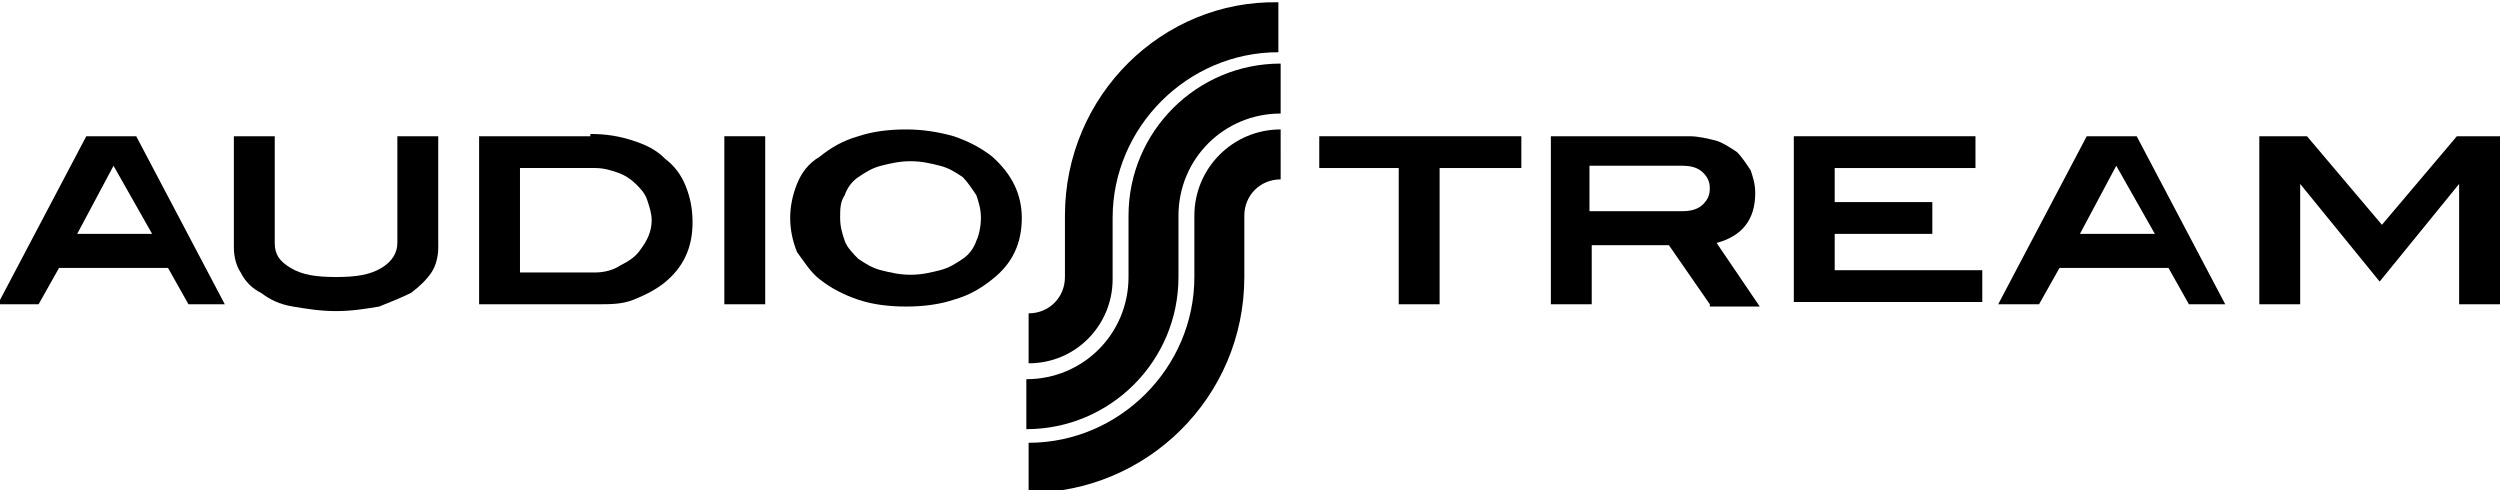
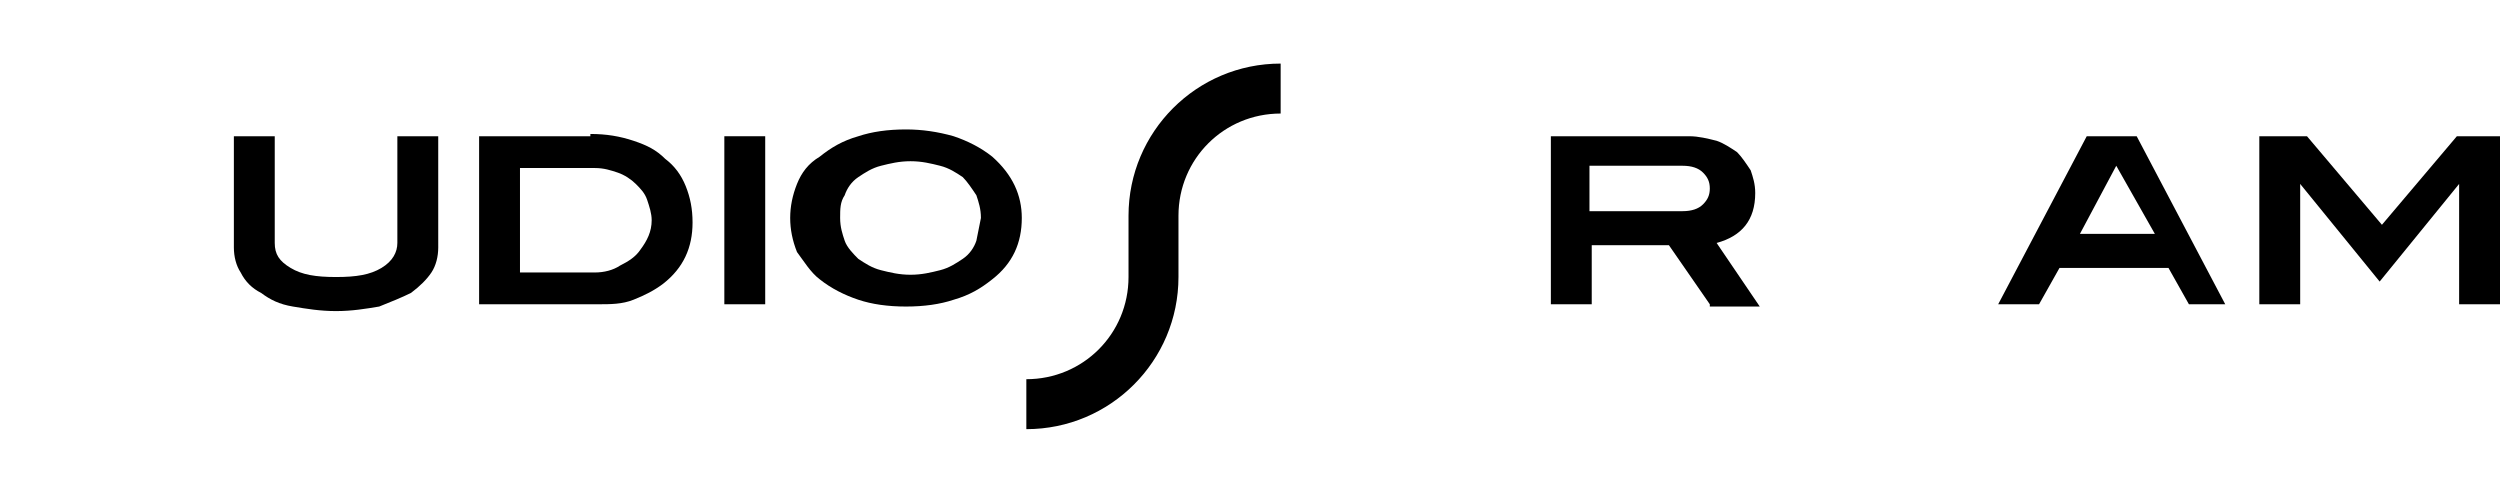
<svg xmlns="http://www.w3.org/2000/svg" version="1.1" id="Layer_1" x="0px" y="0px" viewBox="-250 383.3 110.1 21.6" style="enable-background:new -250 383.3 110.1 21.6;" xml:space="preserve">
  <g id="XMLID_280_">
-     <path id="XMLID_281_" d="M-241.7,396.7l-0.9-1.6h-4.8l-0.9,1.6h-1.8l3.9-7.4h2.2l3.9,7.4H-241.7z M-245,390.6l-1.6,3h3.3   L-245,390.6z" />
    <path id="XMLID_284_" d="M-230.7,394.2c0,0.4-0.1,0.8-0.3,1.1c-0.2,0.3-0.5,0.6-0.9,0.9c-0.4,0.2-0.9,0.4-1.4,0.6   c-0.6,0.1-1.2,0.2-1.9,0.2s-1.3-0.1-1.9-0.2c-0.6-0.1-1-0.3-1.4-0.6c-0.4-0.2-0.7-0.5-0.9-0.9c-0.2-0.3-0.3-0.7-0.3-1.1v-4.9h1.8   v4.7c0,0.5,0.2,0.8,0.7,1.1c0.5,0.3,1.1,0.4,2,0.4s1.5-0.1,2-0.4c0.5-0.3,0.7-0.7,0.7-1.1v-4.7h1.8V394.2z" />
    <path id="XMLID_286_" d="M-224,389.2c0.7,0,1.3,0.1,1.9,0.3c0.6,0.2,1,0.4,1.4,0.8c0.4,0.3,0.7,0.7,0.9,1.2c0.2,0.5,0.3,1,0.3,1.6   c0,1.1-0.4,2-1.3,2.7c-0.4,0.3-0.8,0.5-1.3,0.7c-0.5,0.2-1,0.2-1.6,0.2h-5.2v-7.4H-224z M-223.8,395.3c0.4,0,0.8-0.1,1.1-0.3   c0.4-0.2,0.7-0.4,0.9-0.7c0.3-0.4,0.5-0.8,0.5-1.3c0-0.3-0.1-0.6-0.2-0.9c-0.1-0.3-0.3-0.5-0.5-0.7c-0.2-0.2-0.5-0.4-0.8-0.5   c-0.3-0.1-0.6-0.2-1-0.2h-3.3v4.6H-223.8z" />
    <path id="XMLID_289_" d="M-218.1,396.7v-7.4h1.8v7.4H-218.1z" />
-     <path id="XMLID_291_" d="M-205,392.9c0,1.1-0.4,2-1.3,2.7c-0.5,0.4-1,0.7-1.7,0.9c-0.6,0.2-1.3,0.3-2.1,0.3c-0.8,0-1.5-0.1-2.1-0.3   c-0.6-0.2-1.2-0.5-1.7-0.9c-0.4-0.3-0.7-0.8-1-1.2c-0.2-0.5-0.3-1-0.3-1.5c0-0.5,0.1-1,0.3-1.5c0.2-0.5,0.5-0.9,1-1.2   c0.5-0.4,1-0.7,1.7-0.9c0.6-0.2,1.3-0.3,2.1-0.3c0.7,0,1.4,0.1,2.1,0.3c0.6,0.2,1.2,0.5,1.7,0.9C-205.4,391-205,391.9-205,392.9z    M-206.8,392.9c0-0.4-0.1-0.7-0.2-1c-0.2-0.3-0.4-0.6-0.6-0.8c-0.3-0.2-0.6-0.4-1-0.5c-0.4-0.1-0.8-0.2-1.3-0.2s-0.9,0.1-1.3,0.2   c-0.4,0.1-0.7,0.3-1,0.5c-0.3,0.2-0.5,0.5-0.6,0.8c-0.2,0.3-0.2,0.6-0.2,1c0,0.4,0.1,0.7,0.2,1c0.1,0.3,0.4,0.6,0.6,0.8   c0.3,0.2,0.6,0.4,1,0.5c0.4,0.1,0.8,0.2,1.3,0.2s0.9-0.1,1.3-0.2c0.4-0.1,0.7-0.3,1-0.5c0.3-0.2,0.5-0.5,0.6-0.8   C-206.9,393.7-206.8,393.3-206.8,392.9z" />
+     <path id="XMLID_291_" d="M-205,392.9c0,1.1-0.4,2-1.3,2.7c-0.5,0.4-1,0.7-1.7,0.9c-0.6,0.2-1.3,0.3-2.1,0.3c-0.8,0-1.5-0.1-2.1-0.3   c-0.6-0.2-1.2-0.5-1.7-0.9c-0.4-0.3-0.7-0.8-1-1.2c-0.2-0.5-0.3-1-0.3-1.5c0-0.5,0.1-1,0.3-1.5c0.2-0.5,0.5-0.9,1-1.2   c0.5-0.4,1-0.7,1.7-0.9c0.6-0.2,1.3-0.3,2.1-0.3c0.7,0,1.4,0.1,2.1,0.3c0.6,0.2,1.2,0.5,1.7,0.9C-205.4,391-205,391.9-205,392.9z    M-206.8,392.9c0-0.4-0.1-0.7-0.2-1c-0.2-0.3-0.4-0.6-0.6-0.8c-0.3-0.2-0.6-0.4-1-0.5c-0.4-0.1-0.8-0.2-1.3-0.2s-0.9,0.1-1.3,0.2   c-0.4,0.1-0.7,0.3-1,0.5c-0.3,0.2-0.5,0.5-0.6,0.8c-0.2,0.3-0.2,0.6-0.2,1c0,0.4,0.1,0.7,0.2,1c0.1,0.3,0.4,0.6,0.6,0.8   c0.3,0.2,0.6,0.4,1,0.5c0.4,0.1,0.8,0.2,1.3,0.2s0.9-0.1,1.3-0.2c0.4-0.1,0.7-0.3,1-0.5c0.3-0.2,0.5-0.5,0.6-0.8   z" />
  </g>
  <g id="XMLID_196_">
-     <path id="XMLID_261_" d="M-186.6,390.7v6h-1.8v-6h-3.5v-1.4h8.9v1.4H-186.6z" />
    <path id="XMLID_263_" d="M-174.7,396.7l-1.8-2.6h-3.4v2.6h-1.8v-7.4h6.1c0.4,0,0.8,0.1,1.2,0.2c0.3,0.1,0.6,0.3,0.9,0.5   c0.2,0.2,0.4,0.5,0.6,0.8c0.1,0.3,0.2,0.6,0.2,1c0,1.2-0.6,1.9-1.7,2.2l1.9,2.8H-174.7z M-175.9,392.6c0.4,0,0.7-0.1,0.9-0.3   c0.2-0.2,0.3-0.4,0.3-0.7c0-0.3-0.1-0.5-0.3-0.7c-0.2-0.2-0.5-0.3-0.9-0.3h-4.1v2H-175.9z" />
-     <path id="XMLID_273_" d="M-171,396.7v-7.4h8v1.4h-6.2v1.5h4.3v1.4h-4.3v1.6h6.5v1.4H-171z" />
    <path id="XMLID_275_" d="M-153.6,396.7l-0.9-1.6h-4.8l-0.9,1.6h-1.8l3.9-7.4h2.2l3.9,7.4H-153.6z M-156.8,390.6l-1.6,3h3.3   L-156.8,390.6z" />
    <path id="XMLID_278_" d="M-141.7,396.7v-5.3h0l-3.5,4.3l-3.5-4.3h0v5.3h-1.8v-7.4h2.1l3.3,3.9l3.3-3.9h2.1v7.4H-141.7z" />
  </g>
  <g id="XMLID_202_">
-     <path id="XMLID_258_" d="M-203.1,392.8v2.7h0c0,0.9-0.7,1.6-1.6,1.6v2.2c2.1,0,3.7-1.7,3.7-3.7v-2.7h0c0-4,3.3-7.3,7.3-7.3v-2.2   C-198.8,383.3-203.1,387.5-203.1,392.8z" />
    <path id="XMLID_257_" d="M-200.3,392.8v2.7c0,2.5-2,4.5-4.5,4.5v2.2c3.7,0,6.7-3,6.7-6.7v-2.7c0-2.5,2-4.5,4.5-4.5v-2.2   C-197.3,386.1-200.3,389.1-200.3,392.8z" />
-     <path id="XMLID_203_" d="M-197.4,392.8v2.7h0c0,4-3.3,7.3-7.3,7.3v2.2c5.2,0,9.5-4.2,9.5-9.5v-2.7h0c0-0.9,0.7-1.6,1.6-1.6V389   C-195.7,389-197.4,390.7-197.4,392.8z" />
  </g>
</svg>